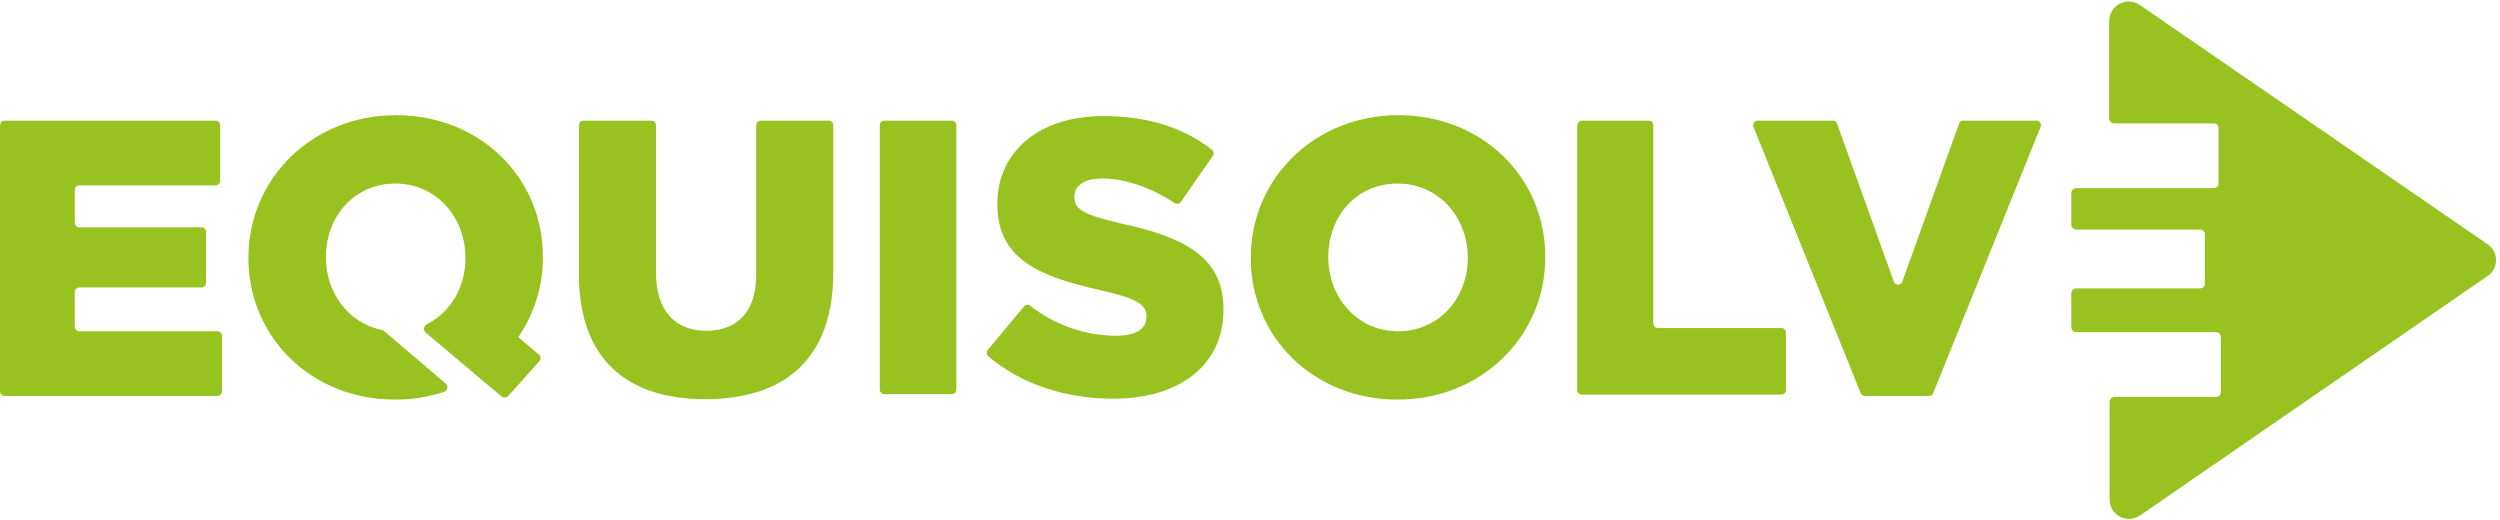
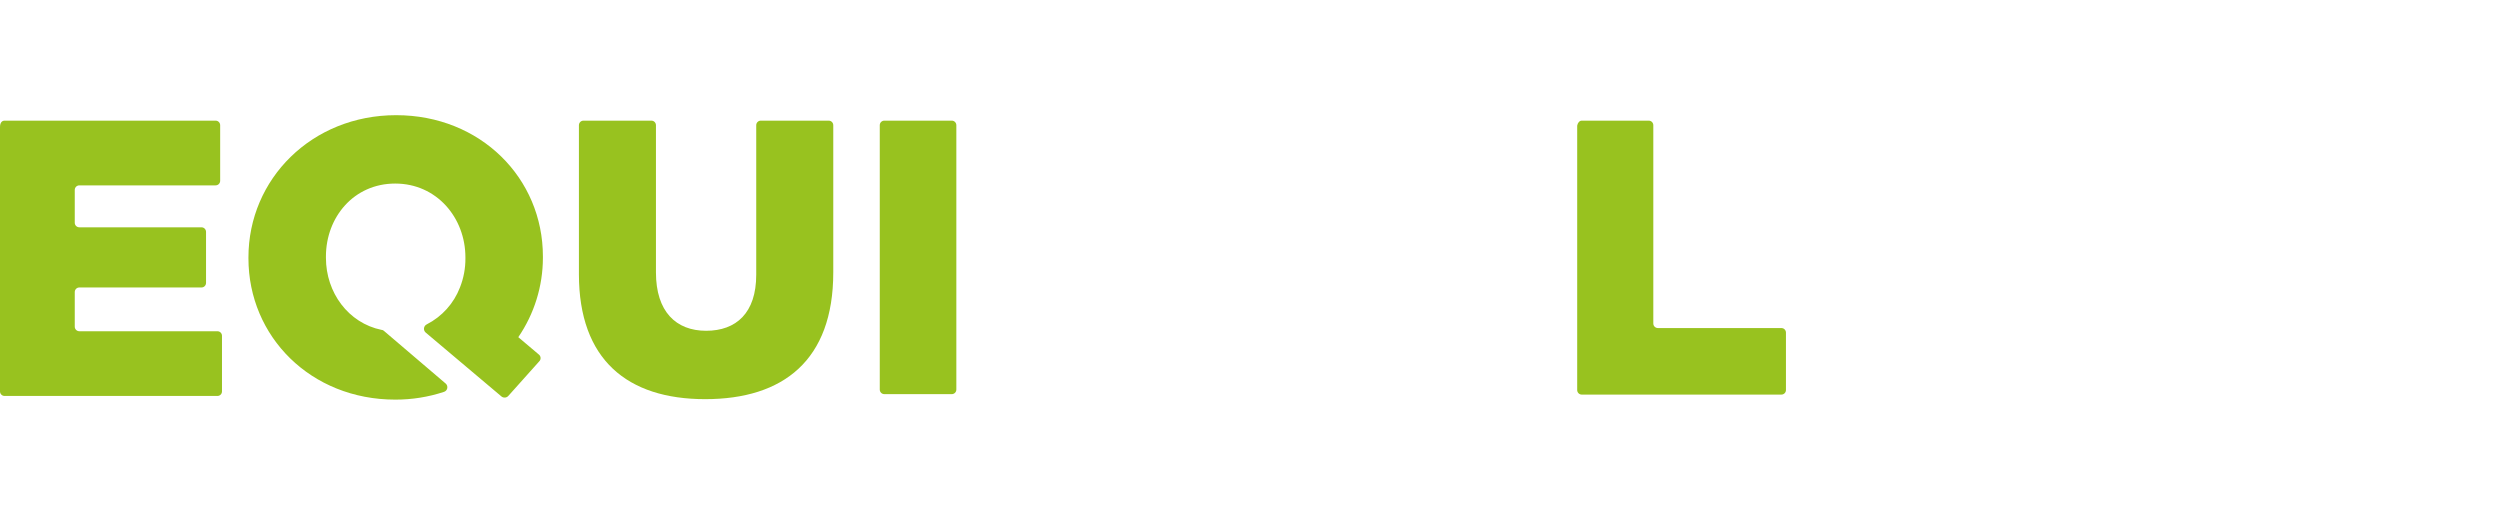
<svg xmlns="http://www.w3.org/2000/svg" width="1803" height="375" viewBox="0 0 1803 375" fill="none">
  <g id="Logo Assets/logo-600px-black-bg">
    <g id="header/logo">
      <g id="logo-equisolve">
        <path id="Vector" d="M3.287 87.006H155.496C156.368 87.006 157.204 87.352 157.821 87.969C158.437 88.585 158.784 89.421 158.784 90.293V130.4C158.784 131.272 158.437 132.108 157.821 132.725C157.204 133.341 156.368 133.688 155.496 133.688H57.202C56.33 133.688 55.493 134.034 54.877 134.65C54.261 135.267 53.914 136.103 53.914 136.975V160.645C53.914 161.517 54.261 162.353 54.877 162.969C55.493 163.586 56.33 163.932 57.202 163.932H145.305C146.177 163.932 147.013 164.278 147.63 164.895C148.246 165.511 148.593 166.348 148.593 167.22V204.039C148.593 204.911 148.246 205.747 147.63 206.364C147.013 206.98 146.177 207.326 145.305 207.326H57.202C56.33 207.326 55.493 207.673 54.877 208.289C54.261 208.906 53.914 209.742 53.914 210.614V235.598C53.914 236.47 54.261 237.306 54.877 237.923C55.493 238.54 56.33 238.886 57.202 238.886H156.811C157.683 238.886 158.519 239.232 159.136 239.849C159.752 240.465 160.099 241.301 160.099 242.173V282.28C160.099 283.152 159.752 283.988 159.136 284.605C158.519 285.221 157.683 285.568 156.811 285.568H3.287C2.416 285.568 1.579 285.221 0.963 284.605C0.346 283.988 0 283.152 0 282.28V91.608C0 88.65 1.315 87.006 3.287 87.006Z" fill="#98C21F" />
        <path id="Vector_2" d="M417.515 197.793V90.293C417.515 89.421 417.861 88.585 418.478 87.969C419.094 87.352 419.93 87.006 420.802 87.006H469.785C470.657 87.006 471.493 87.352 472.11 87.969C472.726 88.585 473.073 89.421 473.073 90.293V196.478C473.073 224.75 487.537 238.557 509.235 238.557C530.932 238.557 545.396 225.736 545.396 198.122V90.293C545.396 89.421 545.743 88.585 546.359 87.969C546.976 87.352 547.812 87.006 548.684 87.006H597.667C598.539 87.006 599.375 87.352 599.991 87.969C600.608 88.585 600.954 89.421 600.954 90.293V196.478C600.954 259.926 564.792 287.869 508.577 287.869C452.362 287.869 417.515 259.268 417.515 197.793Z" fill="#98C21F" />
        <path id="Vector_3" d="M637.774 87.006H686.428C687.3 87.006 688.136 87.352 688.752 87.969C689.369 88.585 689.715 89.421 689.715 90.293V280.965C689.715 281.837 689.369 282.673 688.752 283.29C688.136 283.906 687.3 284.253 686.428 284.253H637.774C636.902 284.253 636.065 283.906 635.449 283.29C634.832 282.673 634.486 281.837 634.486 280.965V90.293C634.486 89.421 634.832 88.585 635.449 87.969C636.065 87.352 636.902 87.006 637.774 87.006V87.006Z" fill="#98C21F" />
-         <path id="Vector_4" d="M712.396 252.365L738.696 220.805C739.223 220.201 739.966 219.828 740.765 219.767C741.565 219.705 742.356 219.96 742.969 220.477C760.522 234.264 782.126 241.889 804.445 242.174C819.238 242.174 826.799 237.242 826.799 228.695V228.038C826.799 219.819 820.224 215.217 793.596 209.299C751.517 199.766 719.3 187.931 719.3 147.495V146.838C719.3 110.347 748.229 83.719 795.568 83.719C827.785 83.719 853.427 91.937 874.138 108.046C874.746 108.558 875.148 109.274 875.269 110.059C875.39 110.845 875.222 111.648 874.796 112.32L851.455 145.851C850.943 146.459 850.227 146.861 849.442 146.982C848.656 147.103 847.853 146.935 847.181 146.509C829.758 135.003 811.348 128.757 794.582 128.757C781.432 128.757 774.858 134.345 774.858 141.578V142.235C774.858 151.111 781.761 155.056 809.047 161.302C854.414 171.165 882.357 185.63 882.357 222.778V223.435C882.357 263.542 850.469 287.54 802.801 287.54C768.94 287.54 736.723 277.349 712.725 256.967C712.125 256.368 711.761 255.573 711.7 254.727C711.64 253.882 711.887 253.043 712.396 252.365V252.365Z" fill="#98C21F" />
-         <path id="Vector_5" d="M902.073 186.294V185.637C902.073 129.093 947.768 83.068 1008.59 83.068C1069.4 83.068 1114.44 128.435 1114.44 184.979V185.637C1114.44 242.181 1068.75 288.205 1007.93 288.205C947.111 288.205 902.073 242.838 902.073 186.294ZM1058.56 186.294V185.637C1058.56 157.365 1038.17 132.38 1007.93 132.38C977.684 132.38 957.959 156.707 957.959 184.979V185.637C957.959 213.909 978.342 238.893 1008.26 238.893C1038.17 238.893 1058.56 214.566 1058.56 186.294Z" fill="#98C21F" />
        <path id="Vector_6" d="M1140.75 87.006H1189.08C1189.95 87.006 1190.79 87.352 1191.4 87.969C1192.02 88.585 1192.37 89.421 1192.37 90.293V233.297C1192.37 234.169 1192.71 235.005 1193.33 235.622C1193.95 236.238 1194.78 236.585 1195.65 236.585H1284.74C1285.62 236.585 1286.45 236.931 1287.07 237.548C1287.68 238.164 1288.03 239 1288.03 239.872V281.294C1288.03 282.166 1287.68 283.002 1287.07 283.618C1286.45 284.235 1285.62 284.581 1284.74 284.581H1140.75C1139.88 284.581 1139.05 284.235 1138.43 283.618C1137.81 283.002 1137.47 282.166 1137.47 281.294V90.622C1137.79 88.65 1139.11 87.006 1140.75 87.006Z" fill="#98C21F" />
-         <path id="Vector_7" d="M1267.63 87.004H1321.87C1322.5 87.014 1323.12 87.206 1323.64 87.556C1324.17 87.905 1324.58 88.398 1324.83 88.976L1365.92 203.38C1366.19 203.935 1366.61 204.404 1367.14 204.732C1367.66 205.06 1368.27 205.234 1368.88 205.234C1369.5 205.234 1370.11 205.06 1370.63 204.732C1371.15 204.404 1371.57 203.935 1371.84 203.38L1412.94 88.976C1413.13 88.362 1413.53 87.833 1414.07 87.475C1414.61 87.116 1415.25 86.951 1415.89 87.004H1468.82C1469.32 87.031 1469.81 87.172 1470.25 87.417C1470.69 87.661 1471.06 88.003 1471.35 88.415C1471.63 88.828 1471.82 89.3 1471.9 89.796C1471.97 90.293 1471.93 90.799 1471.78 91.278L1394.2 283.593C1394 284.208 1393.6 284.737 1393.06 285.095C1392.52 285.453 1391.88 285.619 1391.24 285.566H1344.89C1344.25 285.555 1343.64 285.364 1343.12 285.014C1342.59 284.664 1342.18 284.171 1341.93 283.593L1264.67 91.606C1264.45 91.11 1264.36 90.568 1264.41 90.029C1264.45 89.489 1264.63 88.969 1264.92 88.513C1265.21 88.058 1265.61 87.682 1266.09 87.419C1266.56 87.155 1267.09 87.013 1267.63 87.004Z" fill="#98C21F" />
-         <path id="Vector_8" d="M1521.43 360.197C1521.43 362.76 1522.13 365.276 1523.45 367.469C1524.78 369.662 1526.68 371.45 1528.95 372.637C1531.22 373.823 1533.78 374.364 1536.34 374.199C1538.89 374.035 1541.36 373.171 1543.46 371.703L1793.96 199.112C1795.86 197.853 1797.42 196.143 1798.5 194.136C1799.57 192.128 1800.14 189.885 1800.14 187.606C1800.14 185.328 1799.57 183.085 1798.5 181.077C1797.42 179.07 1795.86 177.36 1793.96 176.1L1543.13 3.509C1541.02 2.089 1538.56 1.264 1536.02 1.123C1533.48 0.982 1530.95 1.53 1528.69 2.708C1526.44 3.886 1524.54 5.652 1523.21 7.818C1521.87 9.984 1521.14 12.471 1521.1 15.015V85.367C1521.11 86.323 1521.5 87.238 1522.17 87.914C1522.85 88.591 1523.76 88.975 1524.72 88.983H1596.72C1597.59 88.983 1598.42 89.329 1599.04 89.946C1599.66 90.562 1600 91.399 1600 92.27V132.377C1600 133.249 1599.66 134.085 1599.04 134.702C1598.42 135.318 1597.59 135.665 1596.72 135.665H1497.43C1496.48 135.673 1495.56 136.057 1494.89 136.733C1494.21 137.41 1493.83 138.325 1493.82 139.281V161.964C1493.83 162.921 1494.21 163.836 1494.89 164.512C1495.56 165.188 1496.48 165.572 1497.43 165.581H1586.85C1587.73 165.581 1588.56 165.927 1589.18 166.543C1589.79 167.16 1590.14 167.996 1590.14 168.868V204.701C1590.14 205.573 1589.79 206.409 1589.18 207.026C1588.56 207.642 1587.73 207.989 1586.85 207.989H1497.43C1496.48 207.997 1495.56 208.381 1494.89 209.057C1494.21 209.734 1493.83 210.648 1493.82 211.605V235.932C1493.83 236.888 1494.21 237.803 1494.89 238.479C1495.56 239.156 1496.48 239.539 1497.43 239.548H1598.36C1599.23 239.548 1600.07 239.894 1600.68 240.511C1601.3 241.127 1601.65 241.964 1601.65 242.836V282.942C1601.65 283.814 1601.3 284.65 1600.68 285.267C1600.07 285.883 1599.23 286.23 1598.36 286.23H1525.05C1524.09 286.238 1523.18 286.622 1522.5 287.298C1521.83 287.975 1521.44 288.89 1521.43 289.846V360.197Z" fill="#98C21F" />
        <path id="Vector_9" d="M366.56 285.575L388.914 260.59C389.245 260.259 389.501 259.861 389.665 259.423C389.829 258.985 389.898 258.517 389.867 258.05C389.836 257.584 389.705 257.129 389.484 256.717C389.263 256.304 388.957 255.944 388.586 255.659L373.792 243.167C385.326 226.318 391.512 206.384 391.544 185.965V184.979C391.544 128.435 346.506 83.068 285.689 83.068C224.871 83.068 179.175 129.093 179.175 185.637V186.294C179.175 242.838 224.213 288.205 285.031 288.205C296.981 288.246 308.858 286.359 320.207 282.616C320.789 282.427 321.312 282.09 321.724 281.637C322.136 281.184 322.422 280.631 322.555 280.033C322.688 279.436 322.663 278.814 322.481 278.229C322.3 277.644 321.969 277.117 321.522 276.699L276.812 238.565C276.363 238.152 275.779 237.918 275.169 237.907C251.17 232.976 235.062 210.95 235.062 185.965V184.979C235.062 156.707 255.115 132.38 285.031 132.38C314.947 132.38 335.658 157.036 335.658 185.637V186.294C335.711 193.496 334.371 200.64 331.713 207.334V207.334C327.274 218.868 318.726 228.352 307.714 233.962C307.186 234.228 306.732 234.621 306.394 235.107C306.056 235.592 305.845 236.155 305.78 236.742C305.715 237.33 305.797 237.925 306.02 238.473C306.243 239.021 306.6 239.504 307.057 239.88L361.629 285.904C362.336 286.492 363.242 286.787 364.16 286.726C365.078 286.664 365.937 286.252 366.56 285.575Z" fill="#98C21F" />
      </g>
    </g>
  </g>
</svg>